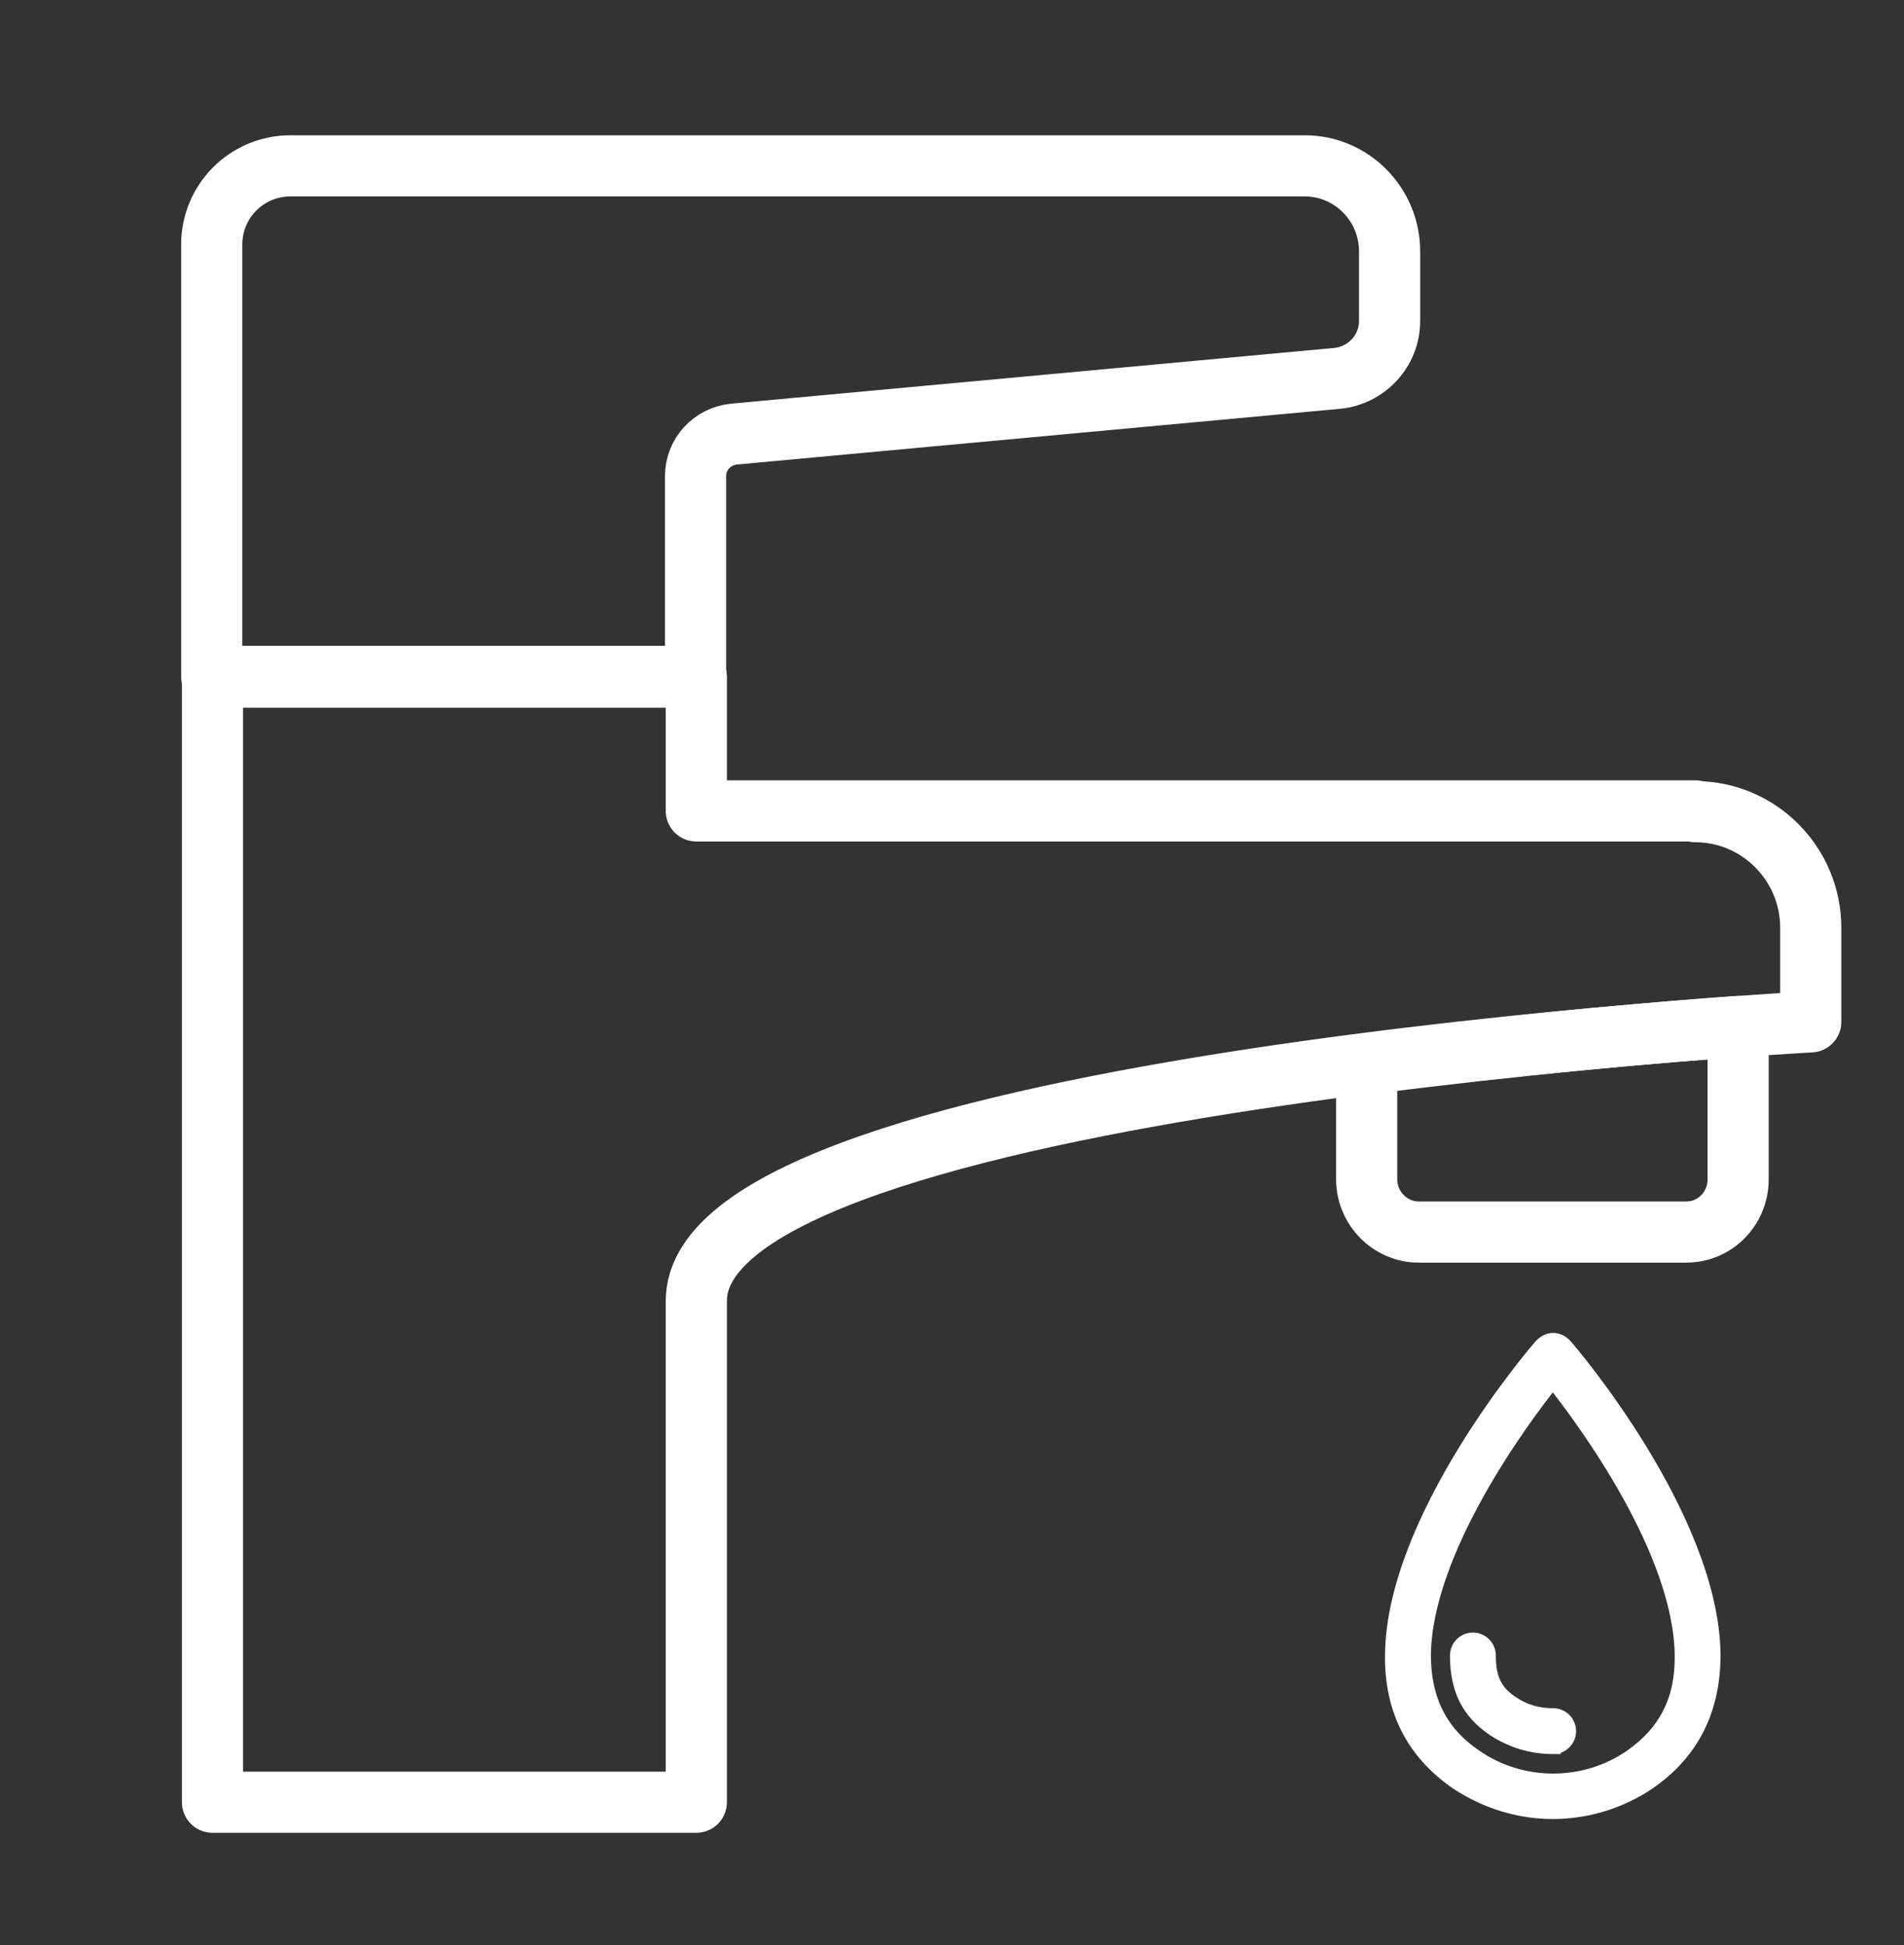
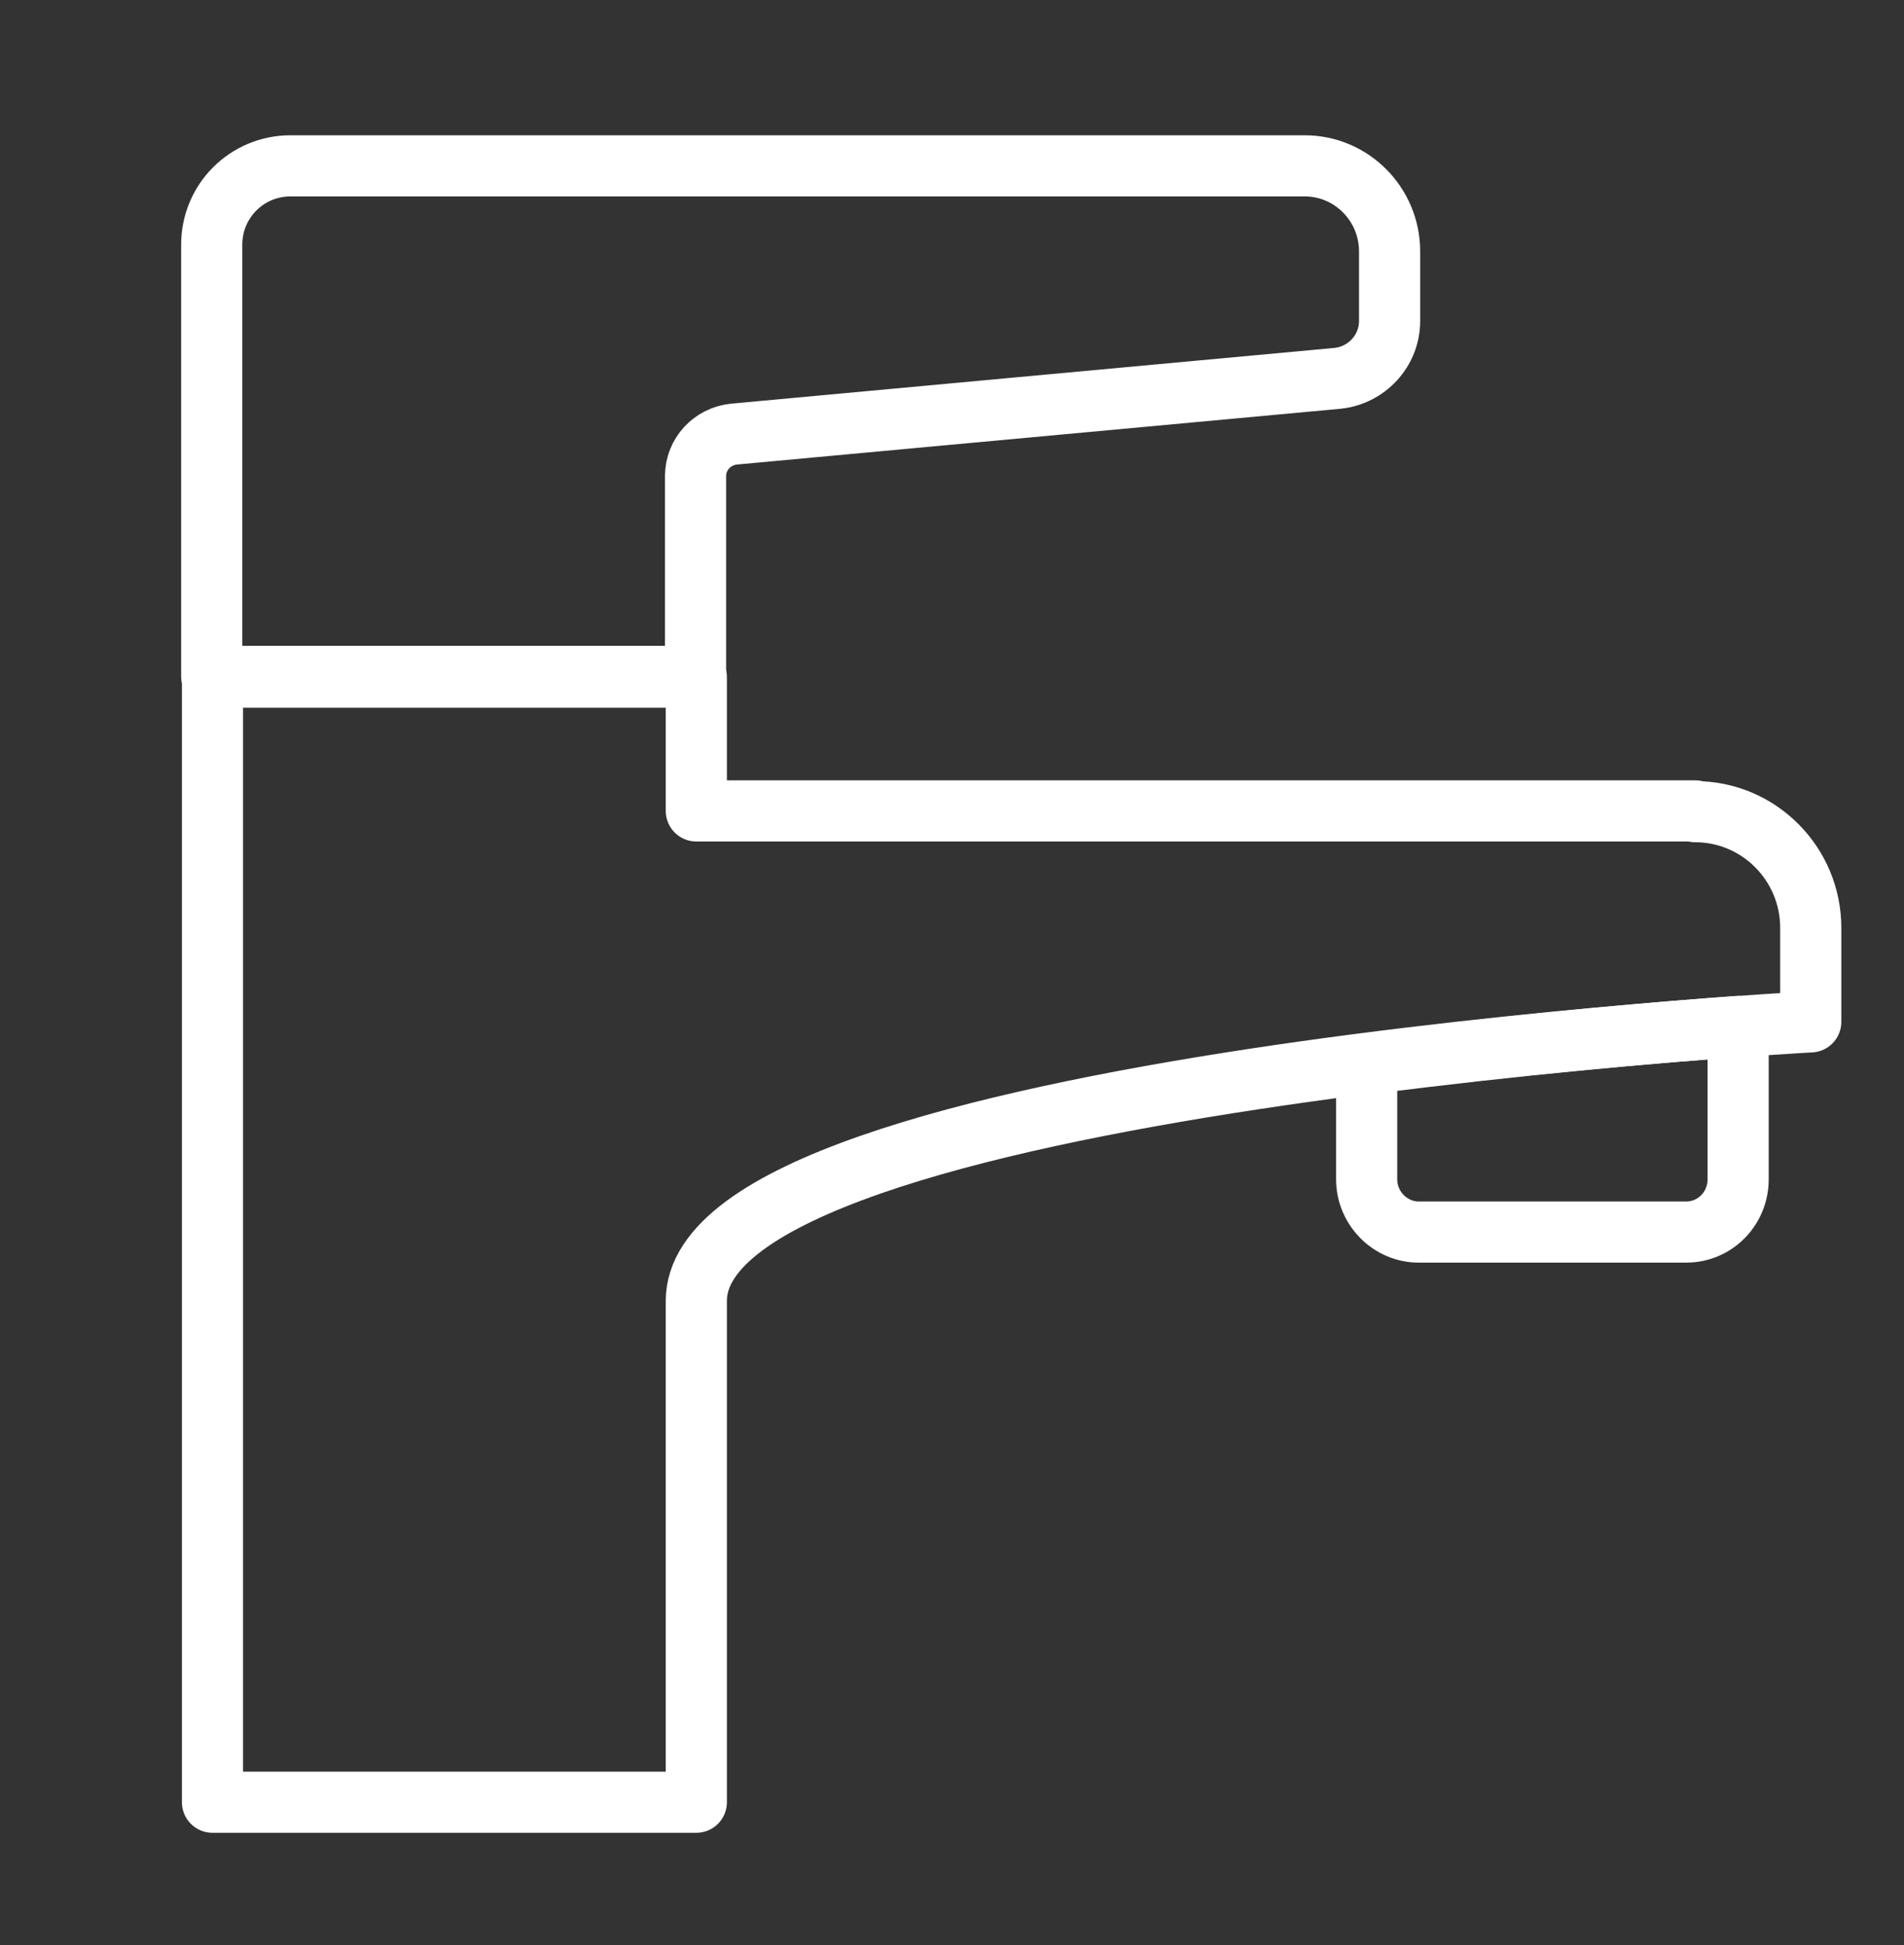
<svg xmlns="http://www.w3.org/2000/svg" id="Layer_13" viewBox="0 0 24.91 25.45">
  <rect x="0" y="0" width="24.91" height="25.45" fill="#333333" stroke="none" />
  <defs>
    <style>.cls-1{fill:#fff;stroke-miterlimit:10;stroke-width:.2px;}.cls-1,.cls-2{stroke:#fff;}.cls-2{fill:none;stroke-linecap:round;stroke-linejoin:round;stroke-width:.8px;}</style>
  </defs>
  <path class="cls-2" d="m17.88,13.92v1.51c0,.38.31.69.68.69h3.5c.38,0,.68-.31.68-.69v-2c-1.11.08-2.92.24-4.86.49Z" />
  <path class="cls-2" d="m9.1,6.23c0-.29.22-.52.5-.55l7.9-.73c.38-.04.68-.36.68-.75v-.91c0-.62-.5-1.12-1.11-1.12H3.8c-.57,0-1.03.46-1.03,1.03v5.65h6.33v-2.63Z" />
  <path class="cls-2" d="m22.18,10.61h-13.07v-1.75H2.78v14.72h6.33v-6.56c0-2.87,14.58-3.65,14.58-3.65v-1.23c0-.84-.68-1.52-1.51-1.52Z" />
-   <path class="cls-1" d="m20.32,23.7c-.44,0-.87-.13-1.25-.38-.57-.39-.86-.95-.85-1.67.02-1.79,1.87-3.95,1.95-4.04.04-.04.09-.07.15-.07h0c.06,0,.11.03.15.07.08.09,1.92,2.25,1.94,4.04,0,.72-.28,1.28-.85,1.67-.37.25-.81.38-1.25.38Zm0-5.65c-.44.55-1.68,2.24-1.7,3.6,0,.59.22,1.03.68,1.34.61.42,1.43.42,2.04,0,.46-.32.68-.75.67-1.34h0c-.02-1.36-1.26-3.05-1.7-3.6Z" />
-   <path class="cls-1" d="m20.32,22.85c-.28,0-.54-.08-.77-.23-.34-.23-.48-.53-.48-.96,0-.11.09-.2.2-.2h0c.11,0,.2.09.2.2,0,.3.08.48.31.63.16.11.34.16.54.16.11,0,.2.09.2.2s-.09.2-.2.2Z" />
</svg>